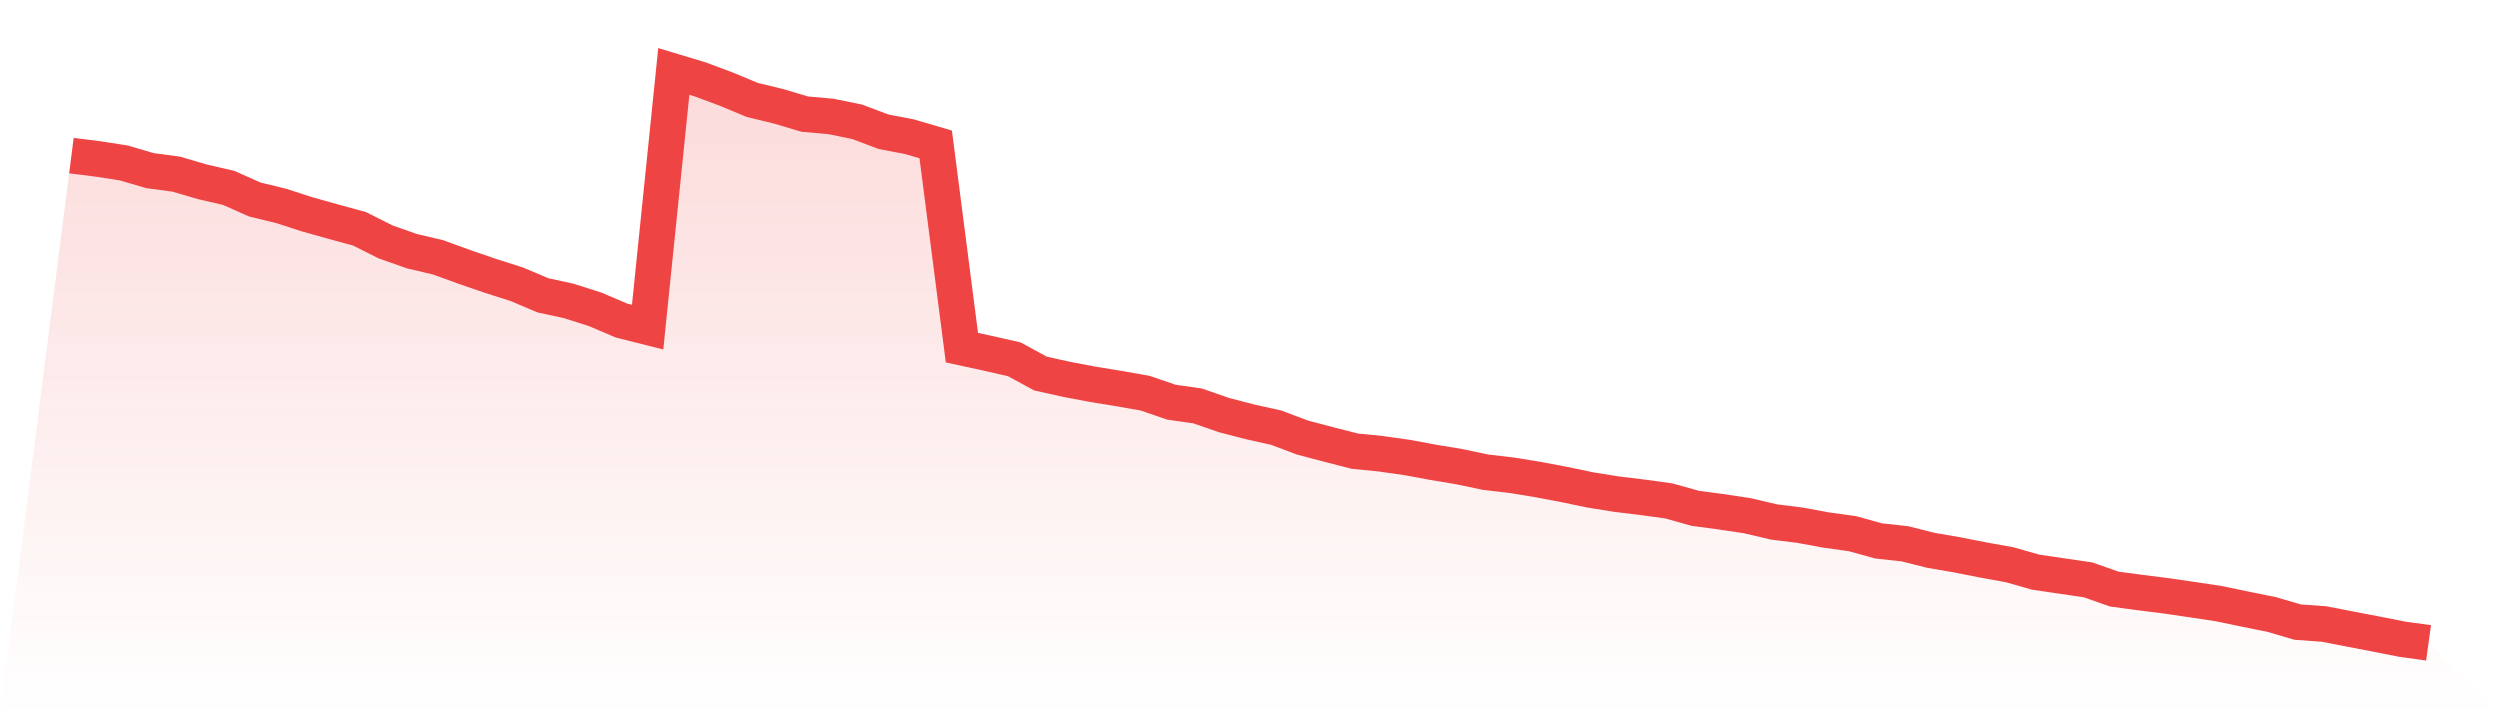
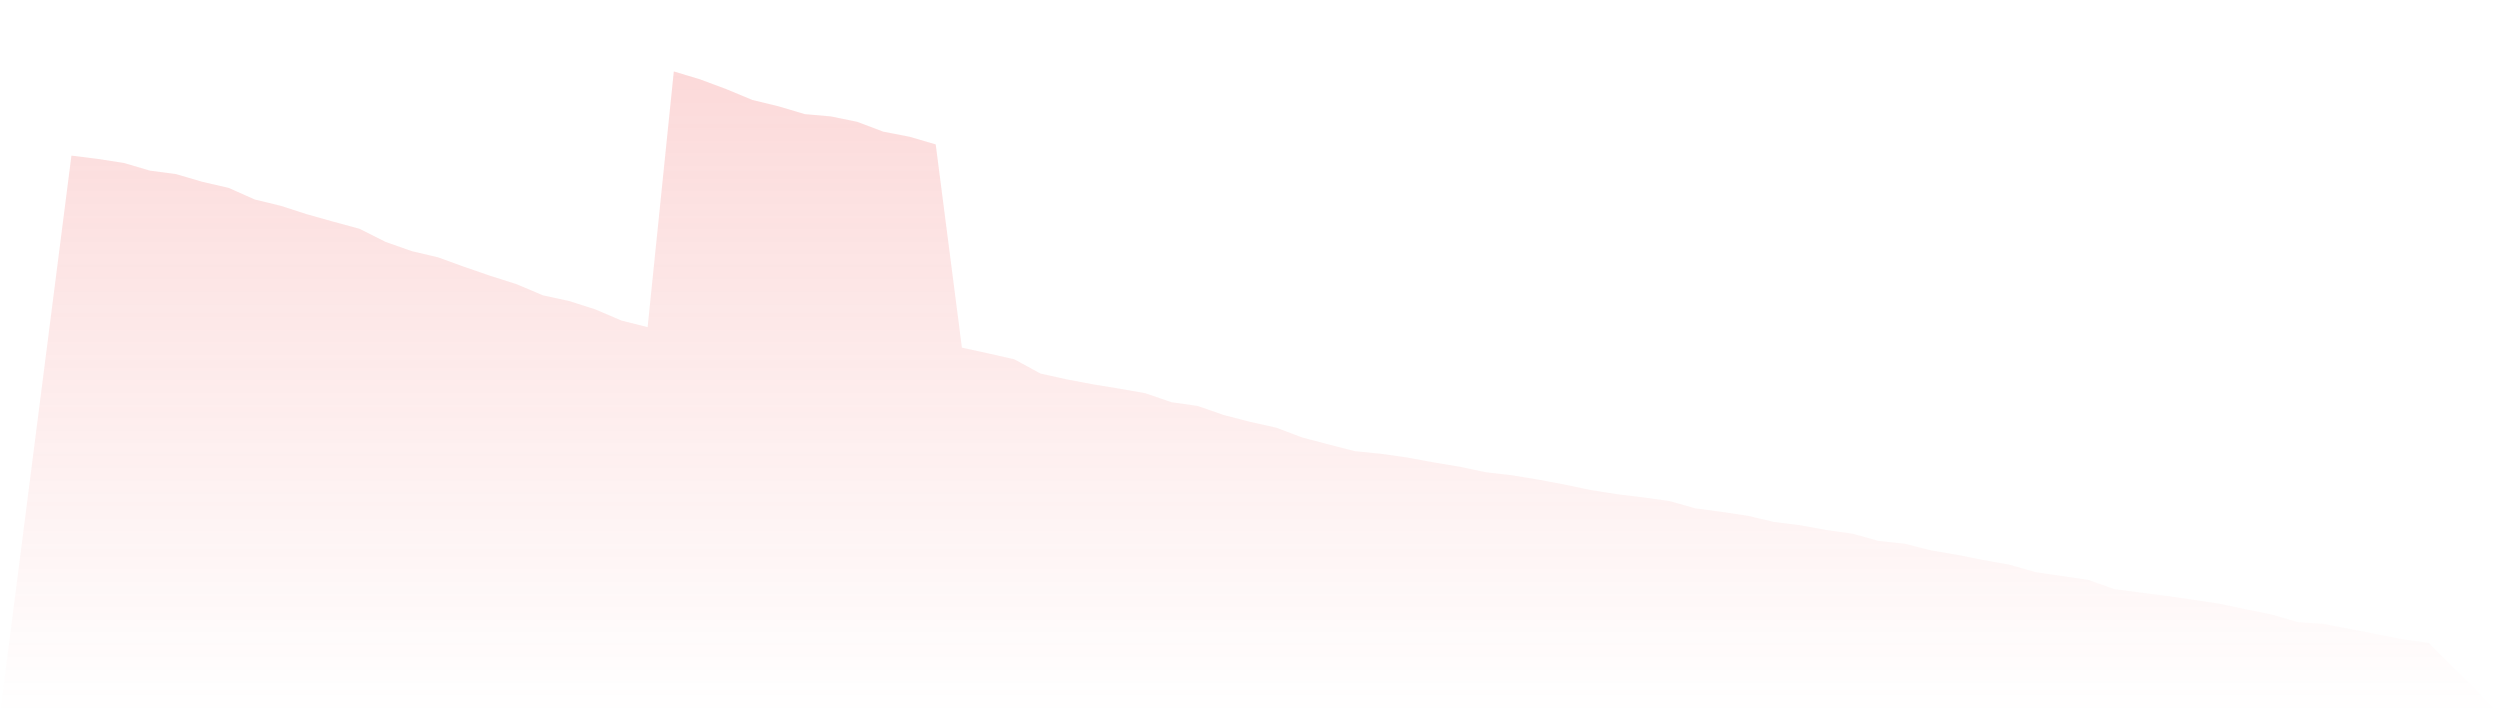
<svg xmlns="http://www.w3.org/2000/svg" viewBox="0 0 140 40">
  <defs>
    <linearGradient id="gradient" x1="0" x2="0" y1="0" y2="1">
      <stop offset="0%" stop-color="#ef4444" stop-opacity="0.2" />
      <stop offset="100%" stop-color="#ef4444" stop-opacity="0" />
    </linearGradient>
  </defs>
  <path d="M4,8.714 L4,8.714 L5.467,8.898 L6.933,9.125 L8.4,9.556 L9.867,9.752 L11.333,10.182 L12.8,10.52 L14.267,11.172 L15.733,11.528 L17.2,12.002 L18.667,12.413 L20.133,12.813 L21.6,13.55 L23.067,14.066 L24.533,14.411 L26,14.945 L27.467,15.449 L28.933,15.916 L30.4,16.537 L31.867,16.857 L33.333,17.324 L34.8,17.95 L36.267,18.319 L37.733,4 L39.2,4.442 L40.667,4.989 L42.133,5.598 L43.6,5.954 L45.067,6.391 L46.533,6.52 L48,6.821 L49.467,7.374 L50.933,7.657 L52.4,8.087 L53.867,19.468 L55.333,19.788 L56.8,20.12 L58.267,20.919 L59.733,21.244 L61.2,21.521 L62.667,21.761 L64.133,22.019 L65.6,22.523 L67.067,22.732 L68.533,23.242 L70,23.623 L71.467,23.949 L72.933,24.502 L74.4,24.889 L75.867,25.264 L77.333,25.411 L78.8,25.62 L80.267,25.891 L81.733,26.136 L83.2,26.444 L84.667,26.616 L86.133,26.855 L87.6,27.132 L89.067,27.439 L90.533,27.673 L92,27.851 L93.467,28.054 L94.933,28.466 L96.4,28.662 L97.867,28.883 L99.333,29.228 L100.8,29.412 L102.267,29.682 L103.733,29.885 L105.2,30.291 L106.667,30.451 L108.133,30.819 L109.6,31.071 L111.067,31.36 L112.533,31.624 L114,32.042 L115.467,32.257 L116.933,32.472 L118.4,32.989 L119.867,33.185 L121.333,33.37 L122.8,33.585 L124.267,33.806 L125.733,34.113 L127.2,34.408 L128.667,34.838 L130.133,34.943 L131.6,35.226 L133.067,35.508 L134.533,35.797 L136,36 L140,40 L0,40 z" fill="url(#gradient)" />
-   <path d="M4,8.714 L4,8.714 L5.467,8.898 L6.933,9.125 L8.4,9.556 L9.867,9.752 L11.333,10.182 L12.8,10.52 L14.267,11.172 L15.733,11.528 L17.2,12.002 L18.667,12.413 L20.133,12.813 L21.6,13.55 L23.067,14.066 L24.533,14.411 L26,14.945 L27.467,15.449 L28.933,15.916 L30.4,16.537 L31.867,16.857 L33.333,17.324 L34.8,17.95 L36.267,18.319 L37.733,4 L39.2,4.442 L40.667,4.989 L42.133,5.598 L43.6,5.954 L45.067,6.391 L46.533,6.52 L48,6.821 L49.467,7.374 L50.933,7.657 L52.4,8.087 L53.867,19.468 L55.333,19.788 L56.8,20.12 L58.267,20.919 L59.733,21.244 L61.2,21.521 L62.667,21.761 L64.133,22.019 L65.6,22.523 L67.067,22.732 L68.533,23.242 L70,23.623 L71.467,23.949 L72.933,24.502 L74.4,24.889 L75.867,25.264 L77.333,25.411 L78.8,25.62 L80.267,25.891 L81.733,26.136 L83.2,26.444 L84.667,26.616 L86.133,26.855 L87.6,27.132 L89.067,27.439 L90.533,27.673 L92,27.851 L93.467,28.054 L94.933,28.466 L96.4,28.662 L97.867,28.883 L99.333,29.228 L100.8,29.412 L102.267,29.682 L103.733,29.885 L105.2,30.291 L106.667,30.451 L108.133,30.819 L109.6,31.071 L111.067,31.36 L112.533,31.624 L114,32.042 L115.467,32.257 L116.933,32.472 L118.4,32.989 L119.867,33.185 L121.333,33.37 L122.8,33.585 L124.267,33.806 L125.733,34.113 L127.2,34.408 L128.667,34.838 L130.133,34.943 L131.6,35.226 L133.067,35.508 L134.533,35.797 L136,36" fill="none" stroke="#ef4444" stroke-width="2" />
</svg>